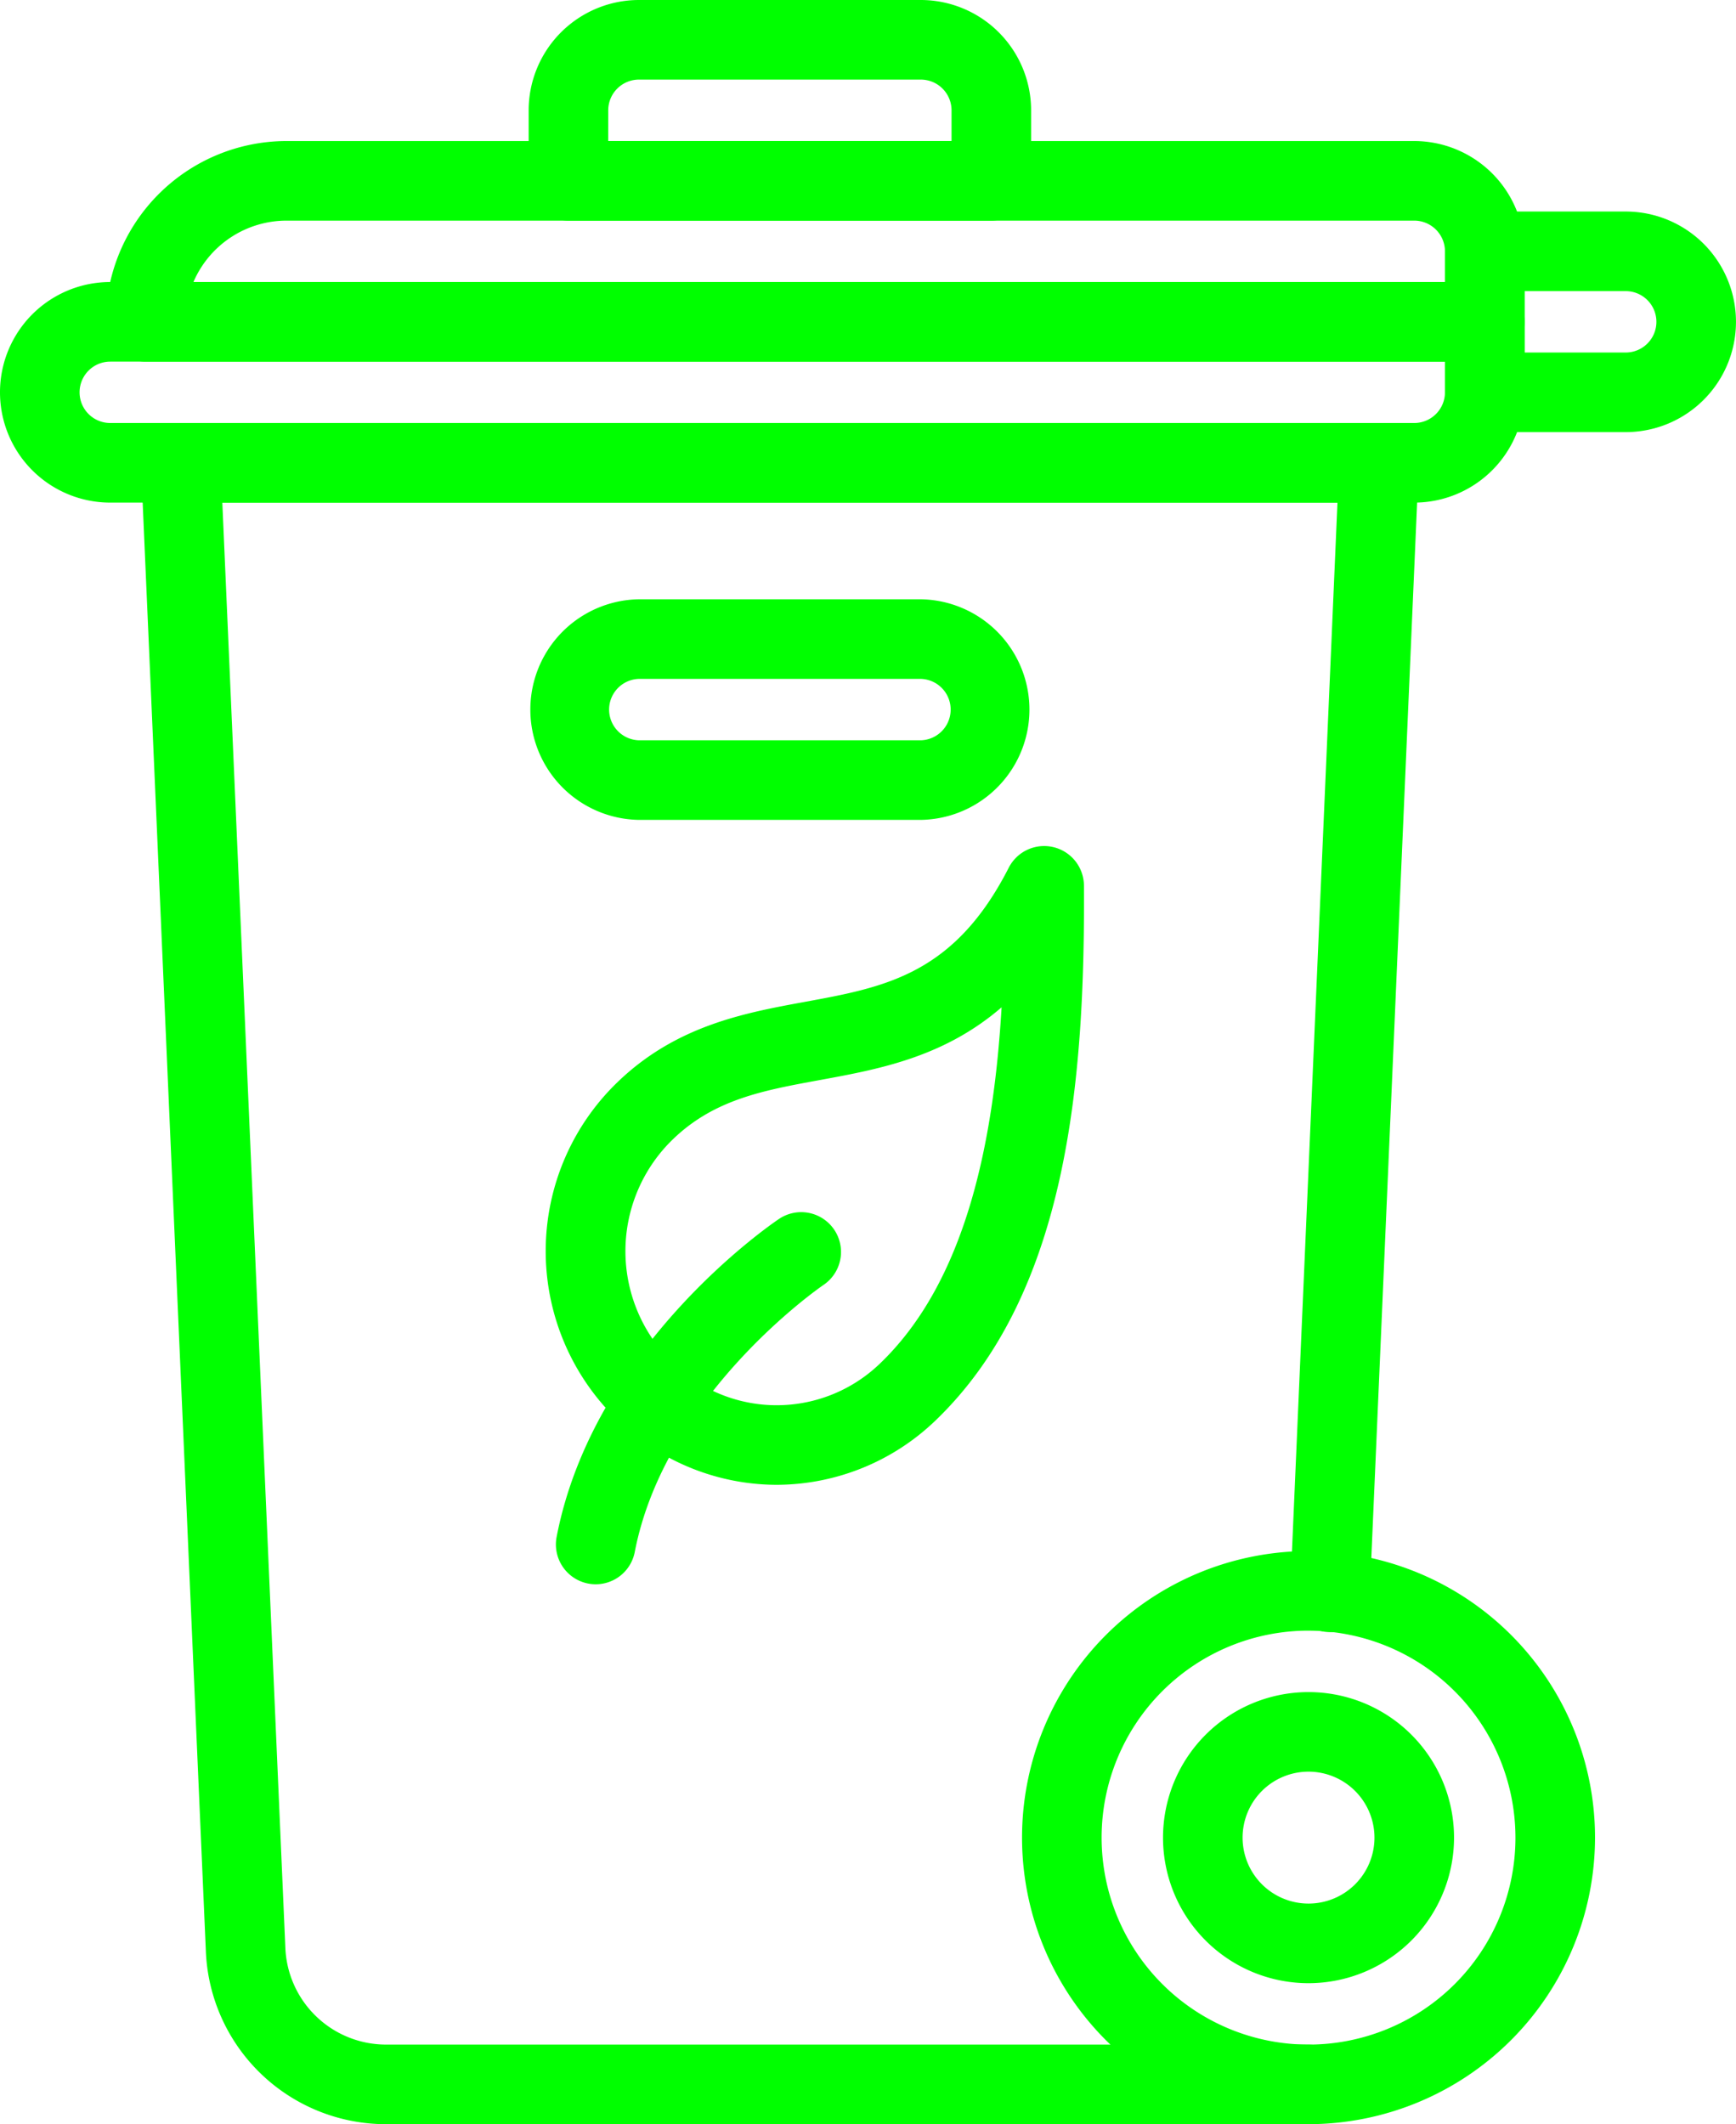
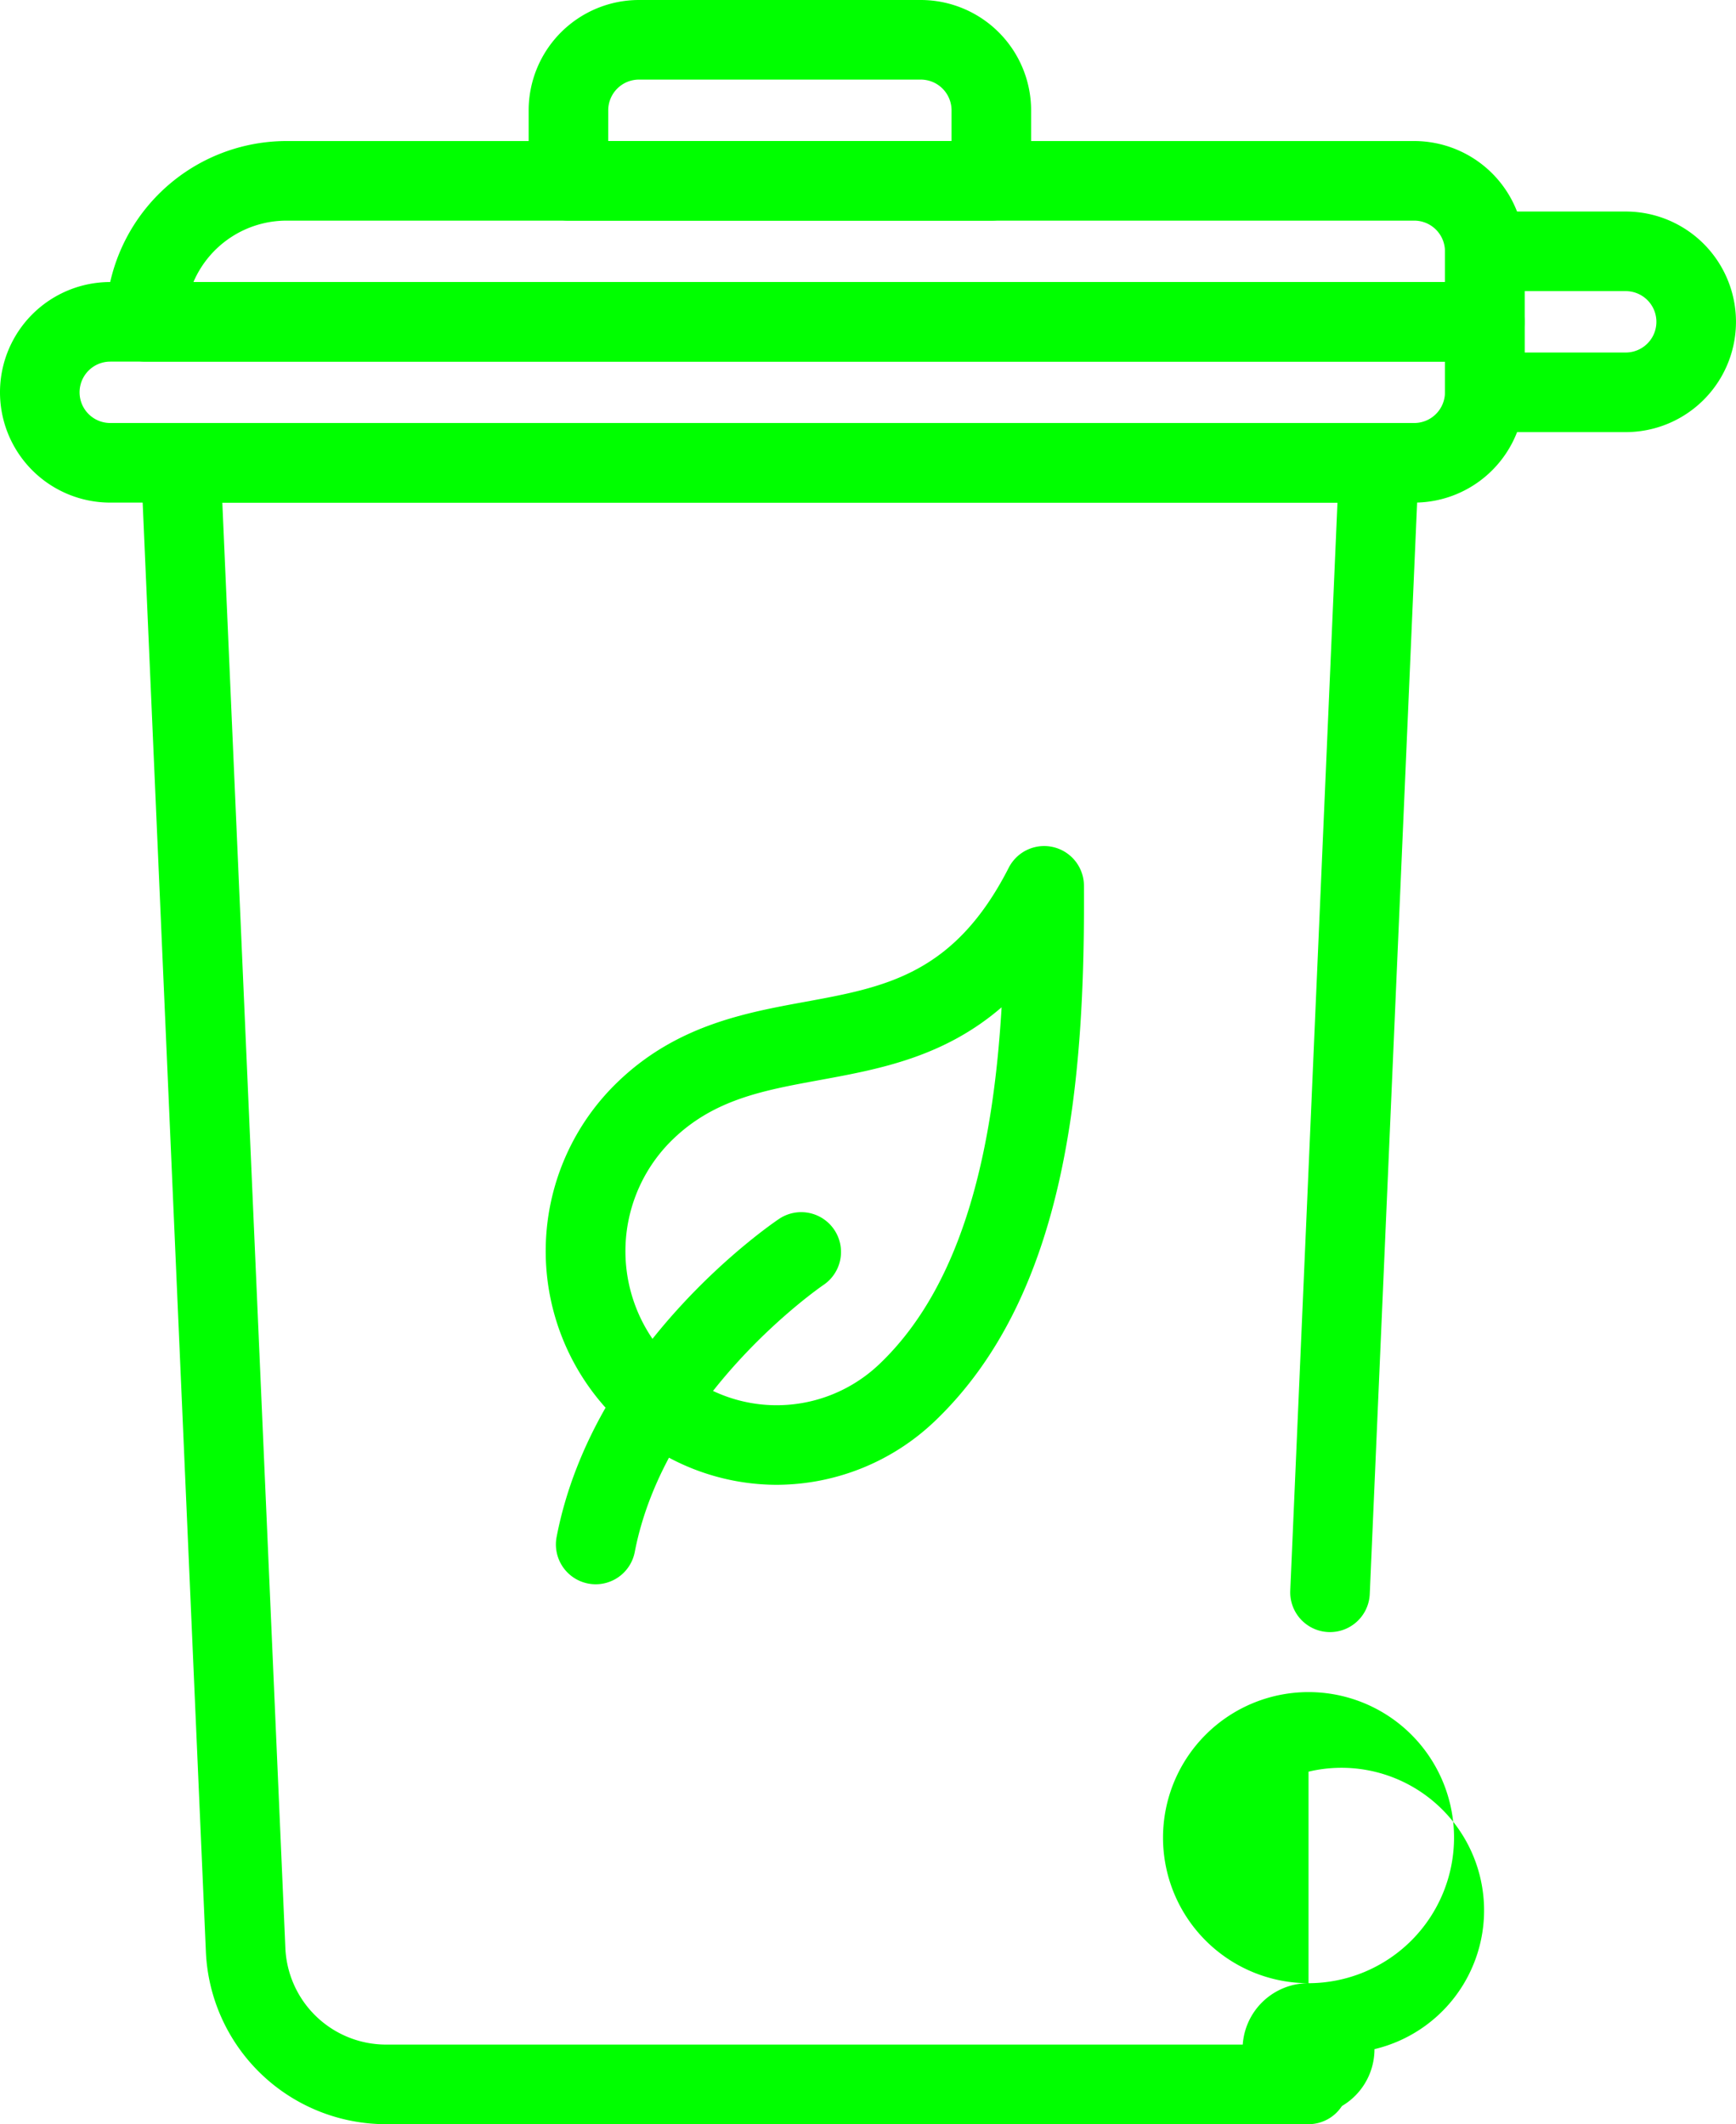
<svg xmlns="http://www.w3.org/2000/svg" width="65.449" height="80.064" viewBox="0 0 65.449 80.064">
  <title>dem_gerer</title>
  <g id="Calque_2" data-name="Calque 2">
    <g id="Calque_1-2" data-name="Calque 1">
      <g>
        <path d="M49.333,80.064H14.561a6.794,6.794,0,0,1-6.8-6.526L5.316,17.51a1.5,1.5,0,0,1,1.498-1.565H51.99A1.5,1.5,0,0,1,53.489,17.51L51.642,60.068a1.5,1.5,0,1,1-2.997-.131l1.779-40.993H8.382L10.758,73.41a3.802,3.802,0,0,0,3.804,3.654H49.333a1.5,1.5,0,0,1,0,3Z" style="fill: lime" />
-         <path d="M49.333,80.064A10.801,10.801,0,1,1,60.134,69.264,10.813,10.813,0,0,1,49.333,80.064Zm0-18.602a7.801,7.801,0,1,0,7.801,7.801A7.809,7.809,0,0,0,49.333,61.463Z" style="fill: lime" />
-         <path d="M49.333,74.75a5.486,5.486,0,1,1,5.486-5.486A5.492,5.492,0,0,1,49.333,74.75Zm0-7.973a2.486,2.486,0,1,0,2.486,2.486A2.489,2.489,0,0,0,49.333,66.777Z" style="fill: lime" />
+         <path d="M49.333,74.75a5.486,5.486,0,1,1,5.486-5.486A5.492,5.492,0,0,1,49.333,74.75Za2.486,2.486,0,1,0,2.486,2.486A2.489,2.489,0,0,0,49.333,66.777Z" style="fill: lime" />
        <path d="M53.319,18.944H4.157a4.157,4.157,0,0,1,0-8.314H55.977a1.5,1.5,0,0,1,1.5,1.5v2.657A4.162,4.162,0,0,1,53.319,18.944ZM4.157,13.63a1.157,1.157,0,0,0,0,2.314H53.319a1.159,1.159,0,0,0,1.158-1.157V13.63Z" style="fill: lime" />
        <path d="M55.977,13.63H5.486a1.5,1.5,0,0,1-1.5-1.5,6.822,6.822,0,0,1,6.814-6.814h42.518a4.163,4.163,0,0,1,4.158,4.157V12.13A1.5,1.5,0,0,1,55.977,13.63Zm-48.683-3H54.477V9.473a1.159,1.159,0,0,0-1.158-1.157H10.801A3.821,3.821,0,0,0,7.293,10.63Z" style="fill: lime" />
        <path d="M37.374,8.315H21.431a1.5,1.5,0,0,1-1.5-1.5V4.157A4.162,4.162,0,0,1,24.088,0H34.717a4.162,4.162,0,0,1,4.157,4.157V6.815A1.5,1.5,0,0,1,37.374,8.315Zm-14.444-3H35.874V4.157A1.159,1.159,0,0,0,34.717,3H24.088a1.159,1.159,0,0,0-1.157,1.157Z" style="fill: lime" />
-         <path d="M34.717,30.903H24.088a4.158,4.158,0,0,1,0-8.315H34.717a4.158,4.158,0,0,1,0,8.315ZM24.088,25.588a1.158,1.158,0,0,0,0,2.315H34.717a1.158,1.158,0,0,0,0-2.315Z" style="fill: lime" />
        <path d="M61.291,16.287H55.977a1.5,1.5,0,0,1-1.5-1.5V9.473a1.5,1.5,0,0,1,1.5-1.5H61.291a4.157,4.157,0,1,1,0,8.314Zm-3.814-3H61.291a1.157,1.157,0,1,0,0-2.314H57.477Z" style="fill: lime" />
        <path d="M29.275,55.965c-.092,0-.184-.002-.276-.005a8.659,8.659,0,0,1-6.068-2.791,8.845,8.845,0,0,1,.395-12.424c2.205-2.101,4.768-2.57,7.03-2.985,3.016-.553,5.621-1.03,7.674-5.053a1.5,1.5,0,0,1,2.836.674c.04,7.294-.598,15.397-5.633,20.195A8.664,8.664,0,0,1,29.275,55.965Zm8.486-17.998c-2.188,1.887-4.627,2.334-6.865,2.744-2.116.388-3.944.723-5.496,2.201a5.862,5.862,0,0,0-.257,8.232,5.611,5.611,0,0,0,8.018.264C36.406,48.315,37.46,43.068,37.761,37.967Z" style="fill: lime" />
        <path d="M22.459,59.714A1.501,1.501,0,0,1,20.985,57.93c1.394-7.225,8.101-11.796,8.386-11.987a1.5,1.5,0,0,1,1.672,2.491c-.103.07-5.962,4.107-7.112,10.064A1.5,1.5,0,0,1,22.459,59.714Z" style="fill: lime" />
      </g>
    </g>
  </g>
</svg>